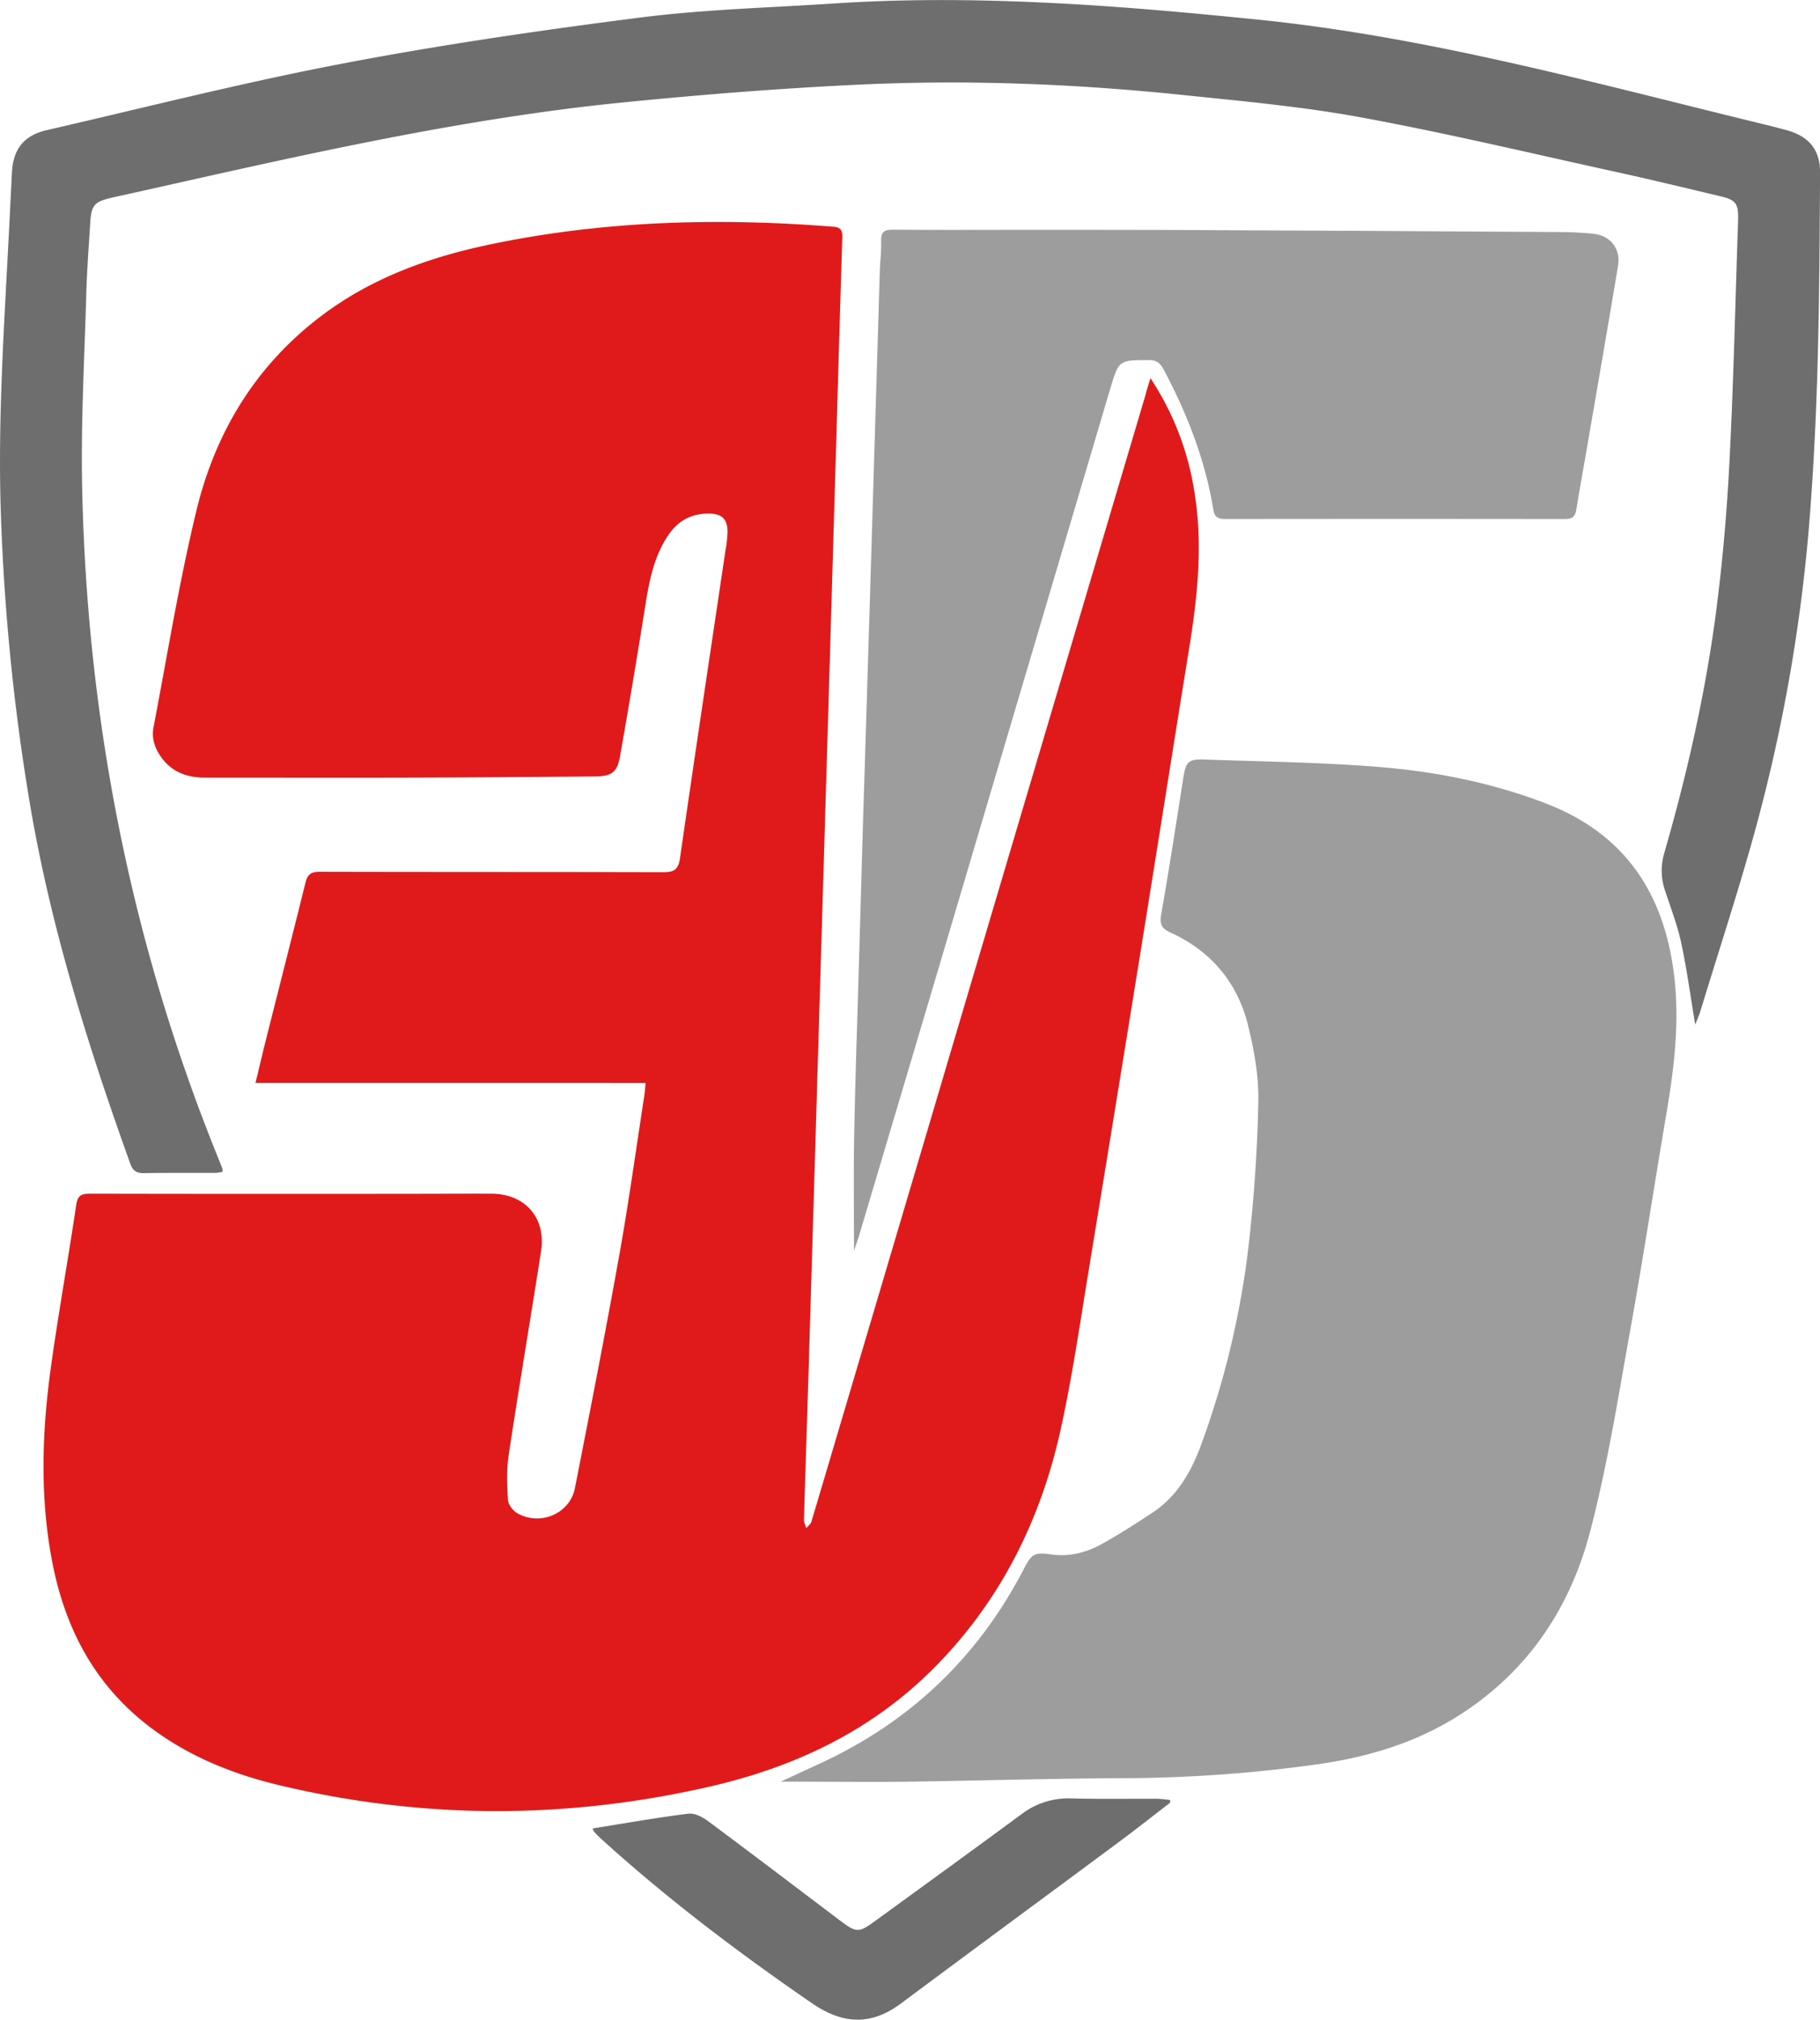
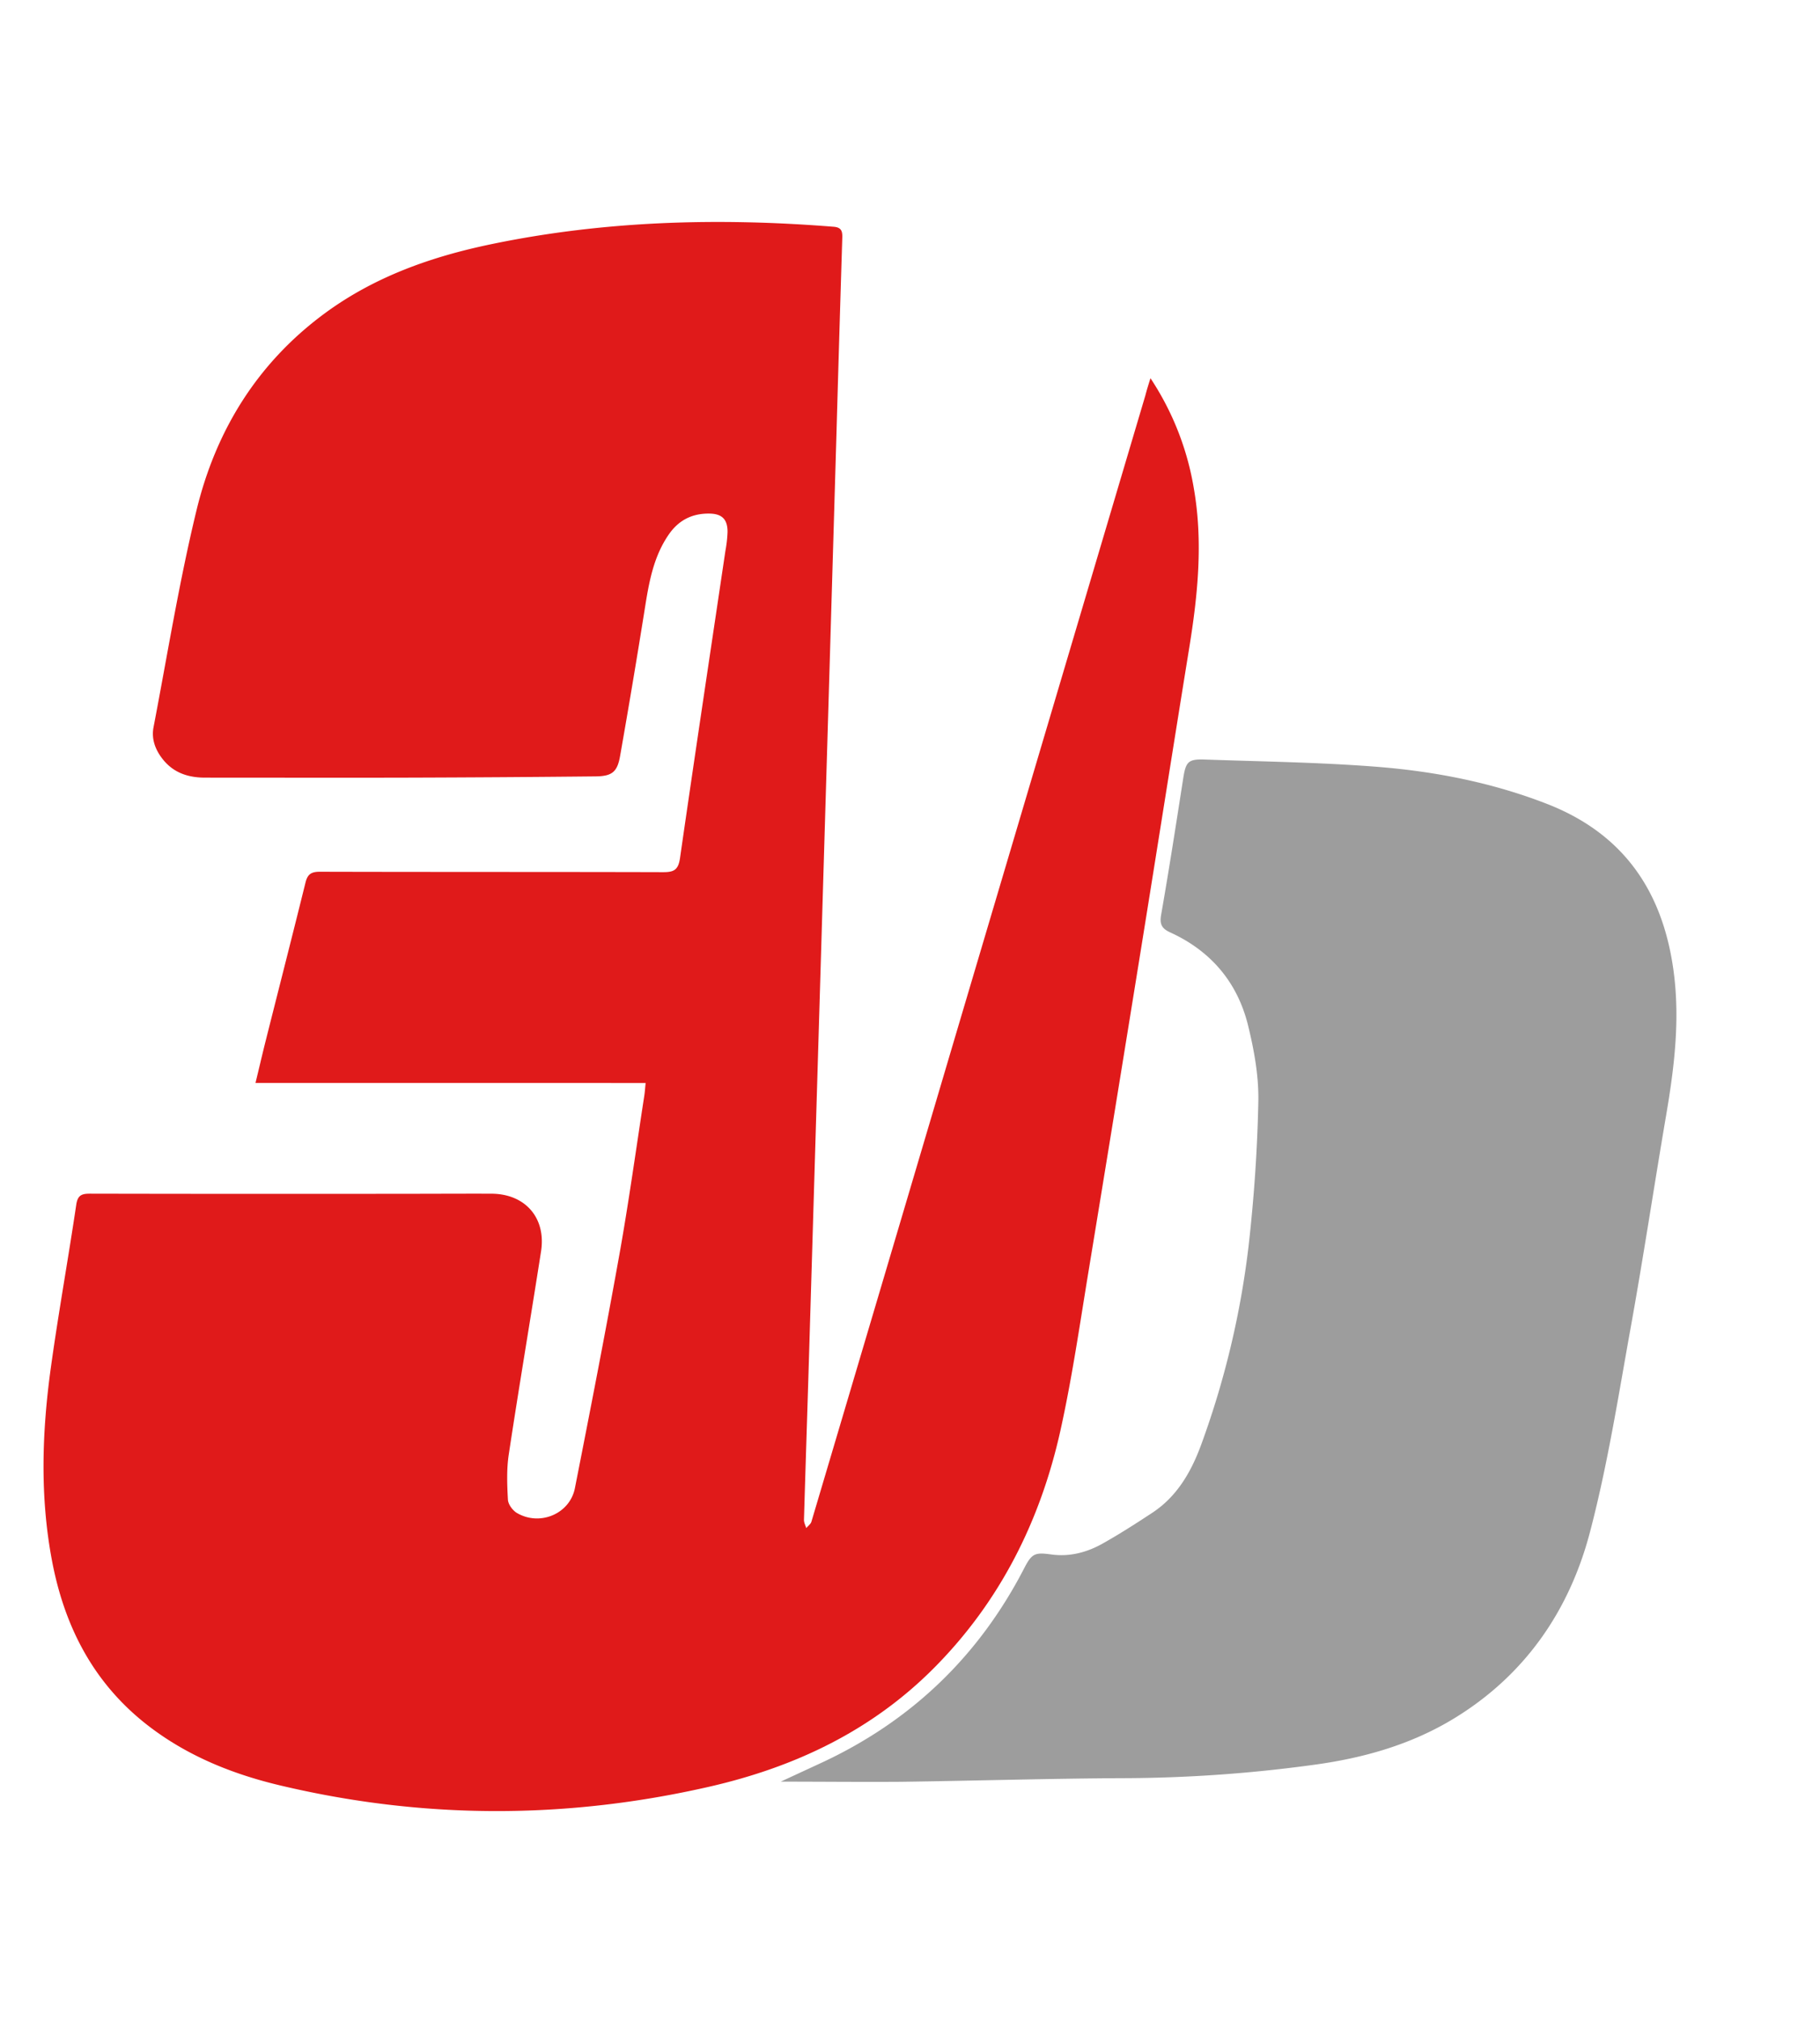
<svg xmlns="http://www.w3.org/2000/svg" id="Слой_1" data-name="Слой 1" viewBox="0 0 862.16 956.53">
  <defs>
    <style>.cls-1{fill:#e01a1a;}.cls-2{fill:#9d9d9d;}.cls-3{fill:#6e6e6e;}</style>
  </defs>
  <path class="cls-1" d="M1603.42,1827.43a134.17,134.17,0,0,1,20.55,52.21c4.42,25.33,1.88,50.44-2.19,75.54-7.64,47.16-15.06,94.36-22.67,141.53q-12.33,76.42-24.88,152.8c-4.2,25.45-7.86,51-13.44,76.2-9.52,42.88-28.63,81.08-59.91,112.54-29.57,29.74-65.83,46.92-106.25,56.19-67.88,15.56-135.77,15.53-203.52-.57-22.16-5.26-43.16-13.64-61.54-27.56-26.31-19.92-40.49-47-46.52-78.91-5.8-30.65-4.72-61.41-.44-92.06,3.56-25.55,8.16-51,11.94-76.47.67-4.54,2.57-5.24,6.51-5.24q73,.15,146,.06c14.67,0,29.33-.09,44-.05,16.19,0,26.17,11.48,23.66,27.38-5,32.06-10.44,64.08-15.29,96.17-1.05,7-.78,14.26-.39,21.36.12,2.19,2.16,5,4.15,6.23,10.86,6.48,25.17.55,27.58-11.69,7.27-36.89,14.48-73.81,21.11-110.82,4.45-24.9,7.89-50,11.76-75,.27-1.78.38-3.59.64-6.06H1179.46c1.7-7,3.15-13.28,4.71-19.5,6.33-25.16,12.77-50.29,19-75.49,1-4,2.82-5.06,6.87-5.05,54.17.15,108.33.05,162.5.2,5,0,7.15-.92,8-6.51,7-48.62,14.32-97.17,21.54-145.75a59.83,59.83,0,0,0,1-8.91c0-6-2.68-8.56-8.56-8.65-8.06-.12-14.44,3-19.15,9.71-7.3,10.47-9.45,22.5-11.39,34.72q-5.62,35.27-11.81,70.41c-1.32,7.54-3.82,9.54-11.59,9.62q-44.24.46-88.48.59c-32.17.09-64.33,0-96.5,0-7.91,0-14.79-2.19-19.91-8.52-3.61-4.47-5.62-9.65-4.53-15.34,6.58-34.31,12.14-68.88,20.37-102.79,9.14-37.72,28.76-69.6,60.54-93.08,23.66-17.48,50.65-27,79.1-32.91,53.62-11.14,107.74-12.6,162.16-8.25,3.8.3,4.19,2.22,4.1,5.26q-1.44,46.47-2.76,93-1.89,64.21-3.79,128.42-4.54,152.41-9.1,304.83c-.81,27-1.71,54-2.5,80.94,0,1.28.71,2.57,1.08,3.85.83-1,2.09-1.88,2.44-3q34.36-115.68,68.6-231.38,44.81-151.08,89.64-302.15C1601.67,1833,1602.45,1830.56,1603.42,1827.43Z" transform="translate(-1058.43 -1648.32)" />
  <path class="cls-2" d="M1428.27,2492.09l18.8-8.7q64.25-29.67,96.64-92.57c3.56-6.86,5.07-7.38,12.76-6.32,8.56,1.18,16.65-.93,24-5,8.14-4.54,16-9.61,23.78-14.72,12.17-8,18.85-20.14,23.56-33.27a414.15,414.15,0,0,0,22.08-93c2.59-22.77,4.18-45.73,4.63-68.63.23-12-2-24.24-4.87-35.94-5-20.35-17.58-35.22-36.79-44-4-1.81-5.19-3.81-4.38-8.41,3.76-21.45,7.08-43,10.44-64.49,1.25-8,2.3-9.33,10.58-9,26.78.94,53.62,1.3,80.32,3.36,27.75,2.13,55.07,7.41,81.19,17.54,36,13.93,54.82,40.8,60.11,78.5,3.3,23.48.45,46.41-3.48,69.44-5.7,33.43-10.74,67-16.76,100.34-5.83,32.37-10.93,65-19.28,96.76-9.78,37.21-30.78,67.71-64.39,88.19-20.39,12.42-42.87,18.75-66.35,21.94a675.71,675.71,0,0,1-88.56,6.33c-35.64.12-71.28,1.24-106.93,1.72C1466.59,2492.3,1447.77,2492.09,1428.27,2492.09Z" transform="translate(-1058.43 -1648.32)" />
-   <path class="cls-3" d="M1861.47,2133.56c-2.19-13.1-3.92-26.06-6.65-38.8-1.8-8.42-5-16.56-7.67-24.77a29,29,0,0,1-.34-17.65c11-38.11,19.74-76.74,24.78-116.07,3-23.43,5-47,6.18-70.64,1.87-36.77,2.68-73.59,3.94-110.39q.06-1.5.09-3c.16-7.54-1.13-9.3-8.55-11-16.84-4-33.66-8.08-50.57-11.78-39.83-8.73-79.52-18.2-119.6-25.56-27.95-5.13-56.4-7.7-84.7-10.63-50.45-5.22-101.1-7.25-151.76-4.92-37.73,1.73-75.45,4.74-113,8.48-76.7,7.65-151.71,24.87-226.76,41.68-5.19,1.17-10.4,2.28-15.59,3.47-8.11,1.86-9.58,3.51-10.09,11.78-.7,11.3-1.56,22.61-1.88,33.92-.86,29.64-2.5,59.31-2,88.93,2,110.25,22.71,216.86,64.14,319.25.81,2,1.61,4,2.38,6a5.25,5.25,0,0,1,0,1.4,17.89,17.89,0,0,1-3,.53c-11.5,0-23-.07-34.5.11-3.44,0-5.07-1.35-6.17-4.44-20.2-56.28-38.06-113.19-47.87-172.35A1040.65,1040.65,0,0,1,1058.82,1891c-1.54-46.55,1.9-92.92,4.18-139.33.35-7.16.72-14.31,1.07-21.47.55-11.13,5.54-17.72,16.51-20.24,46.7-10.76,93.21-22.59,140.26-31.56,46.72-8.91,93.89-15.78,141.09-21.79,30.35-3.86,61.09-4.64,91.67-6.65,37.63-2.48,75.3-1.85,112.91.3,29.08,1.67,58.11,4.36,87.1,7.28,82.33,8.27,161.78,30.59,241.83,50,3.07.75,6.13,1.56,9.18,2.39,10.64,2.88,16,9.19,16,20.05-.17,29.83-.34,59.67-1.14,89.48-.63,23.31-1.73,46.63-3.45,69.88a796.13,796.13,0,0,1-24.63,146.53c-8.18,30.66-18.2,60.83-27.43,91.21C1863.25,2129.33,1862.24,2131.56,1861.47,2133.56Z" transform="translate(-1058.43 -1648.32)" />
-   <path class="cls-2" d="M1463,2240.72c0-18-.28-36.32.06-54.61.48-26,1.41-51.93,2.16-77.9q1-34.7,2-69.39,1.47-48.42,3-96.84,1-33.21,2-66.4,1.5-49.68,3-99.34c.14-4.49.81-9,.61-13.46s1.3-5.74,5.69-5.69c19.83.2,39.66.07,59.49.07,23.66,0,47.32,0,71,.06q93,.4,185.91,1c5,0,10,.32,15,.77,8.28.75,13.36,7,12,15.2-5,30-10.22,60-15.36,89.94-1.46,8.51-3.07,17-4.4,25.54-.51,3.23-1.85,4.46-5.23,4.45q-80.71-.12-161.45,0c-3.44,0-4.8-1.37-5.29-4.42-3.8-23.58-12.41-45.45-23.56-66.45-1.6-3-3.31-4.41-6.86-4.39-14.31,0-14.36-.09-18.44,13.67q-42.81,144.4-85.58,288.83-16.73,56.41-33.56,112.81C1464.39,2236.49,1463.59,2238.79,1463,2240.72Z" transform="translate(-1058.43 -1648.32)" />
-   <path class="cls-3" d="M1612.81,2502c-8,6.17-16,12.46-24.1,18.5-34.47,25.58-69.07,51-103.5,76.66-14.21,10.58-27.57,9.88-42.1-.1-34.76-23.9-68.33-49.24-99.59-77.6-1.24-1.11-2.41-2.3-3.56-3.5a7.6,7.6,0,0,1-.8-1.7c15.31-2.45,30.32-5.13,45.42-7,3-.38,6.75,1.66,9.38,3.61,20.85,15.49,41.52,31.22,62.24,46.88,8,6,8.9,6.07,17,.19,23-16.75,46.07-33.44,69-50.34a36.66,36.66,0,0,1,23.68-7.57c13.48.37,27,.11,40.47.18,2.11,0,4.21.36,6.32.55C1612.7,2501.18,1612.75,2501.6,1612.81,2502Z" transform="translate(-1058.43 -1648.32)" />
</svg>